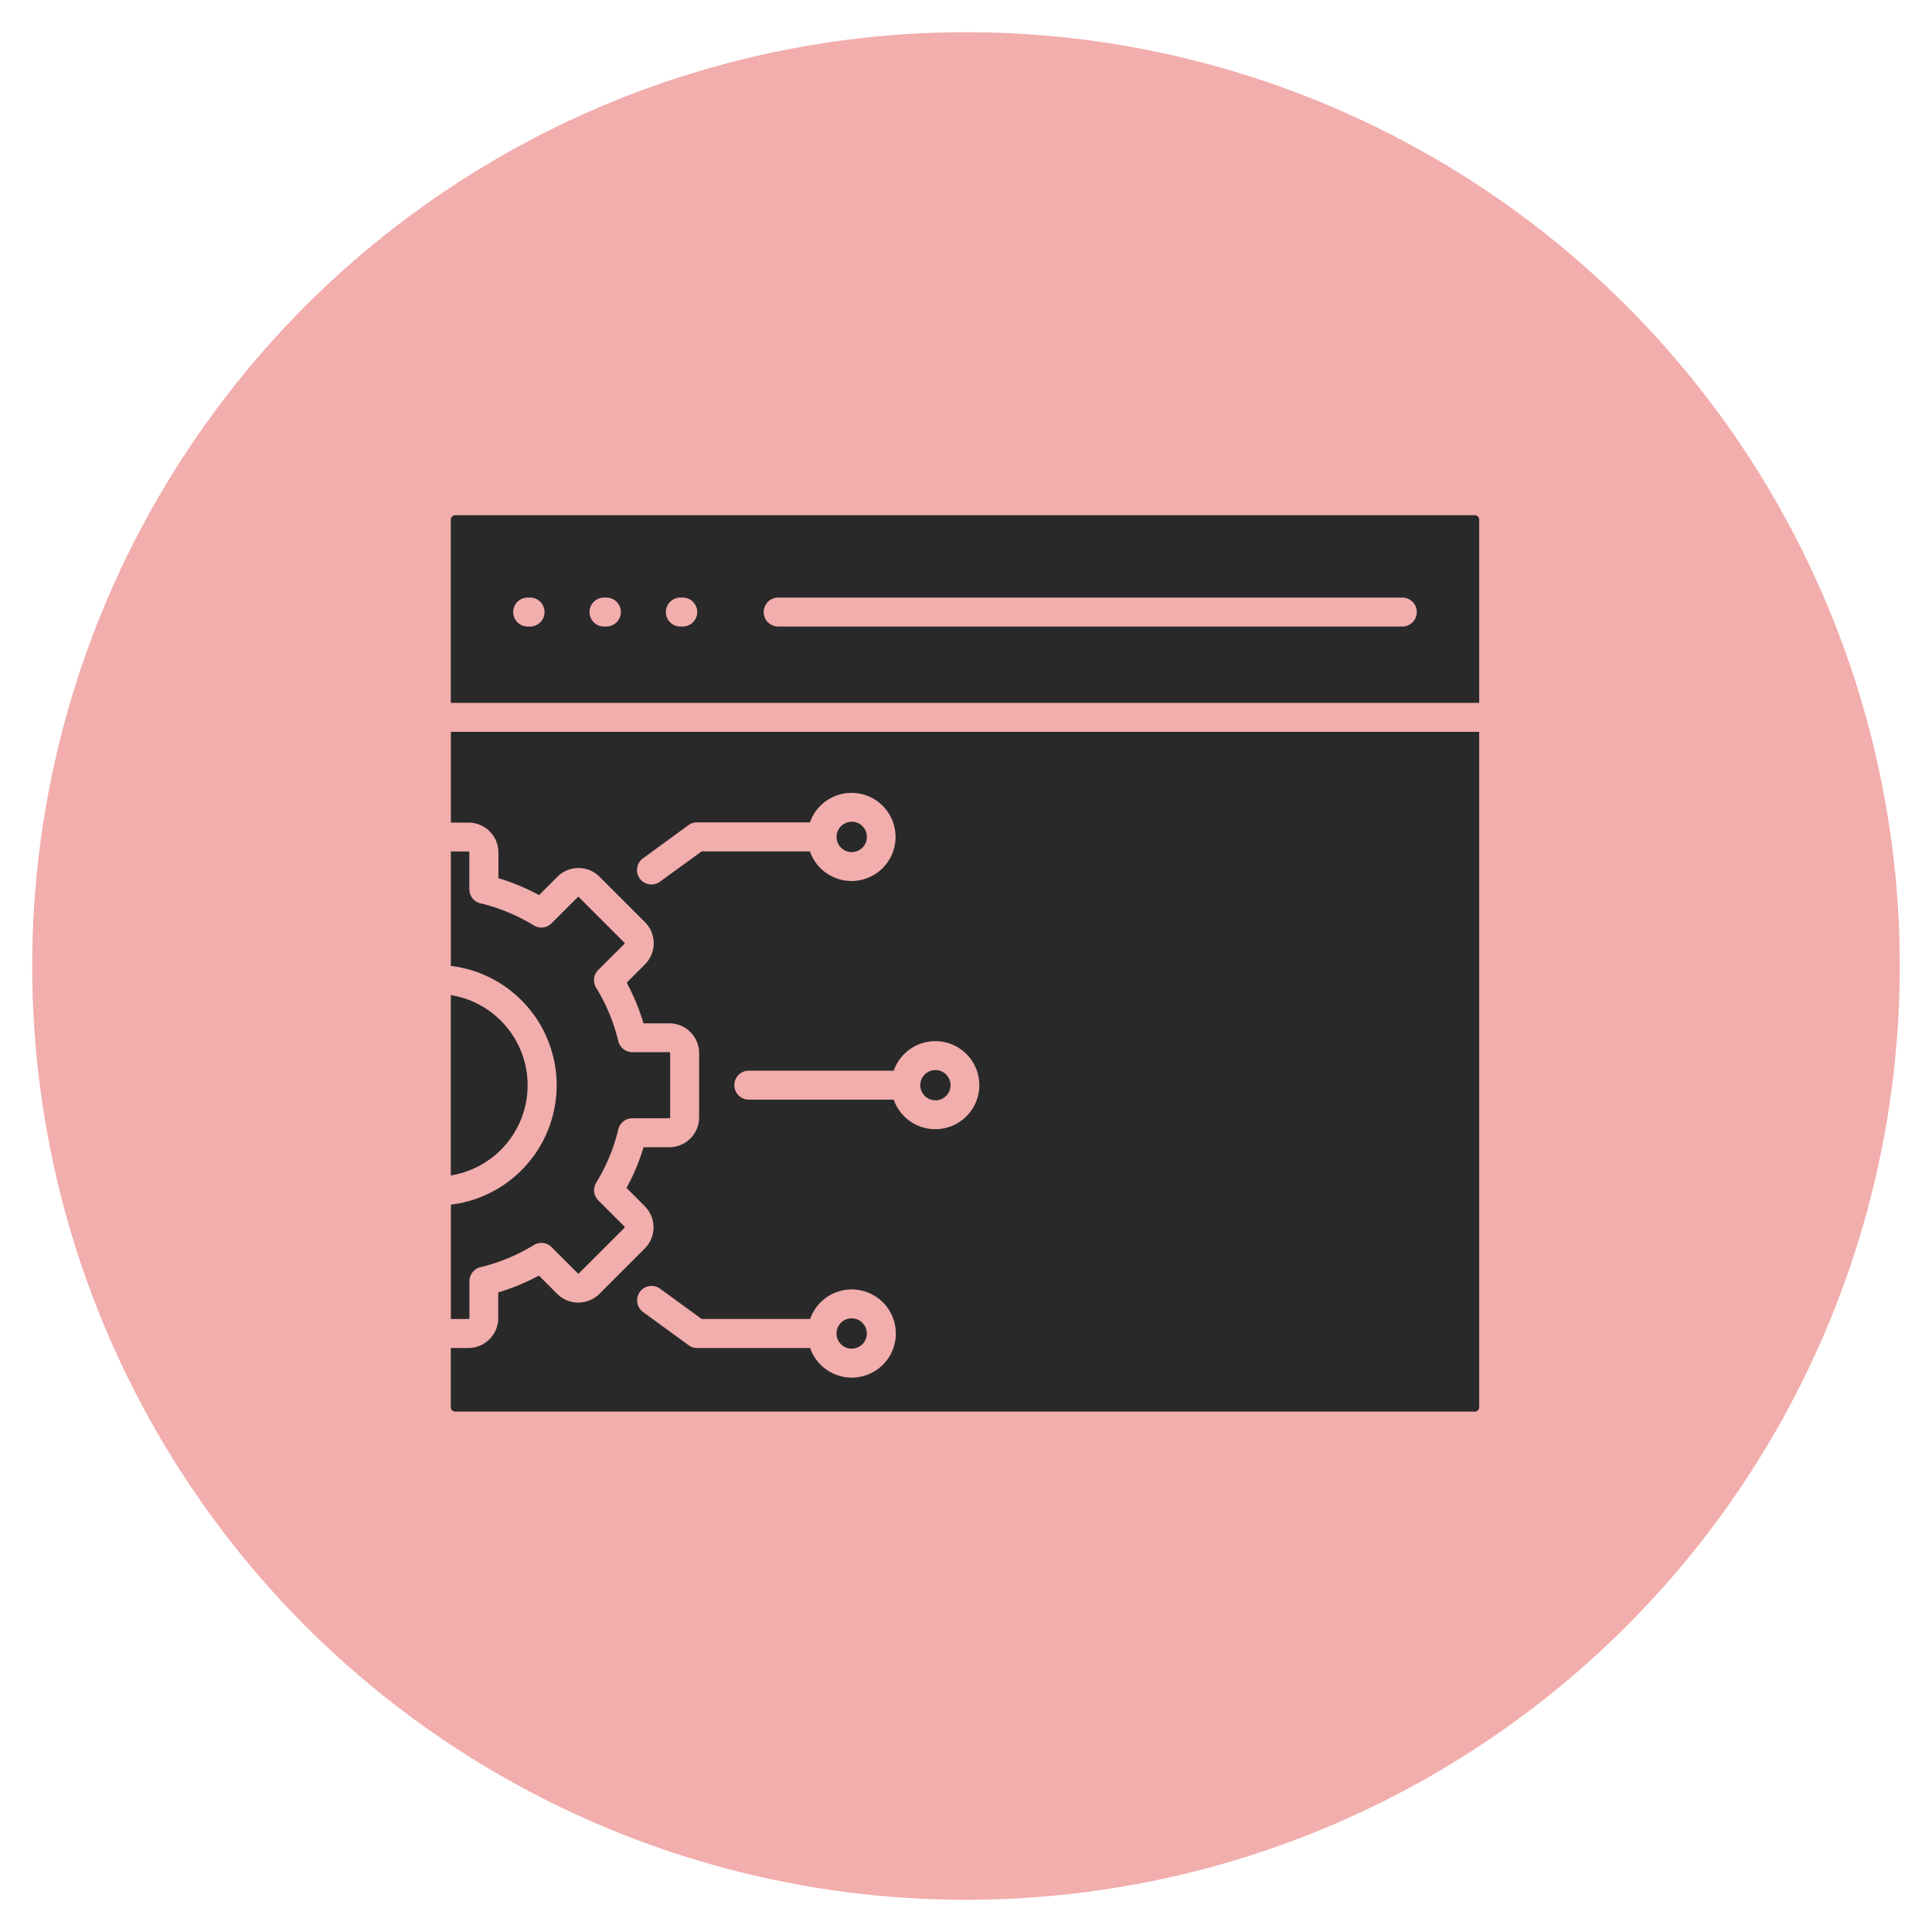
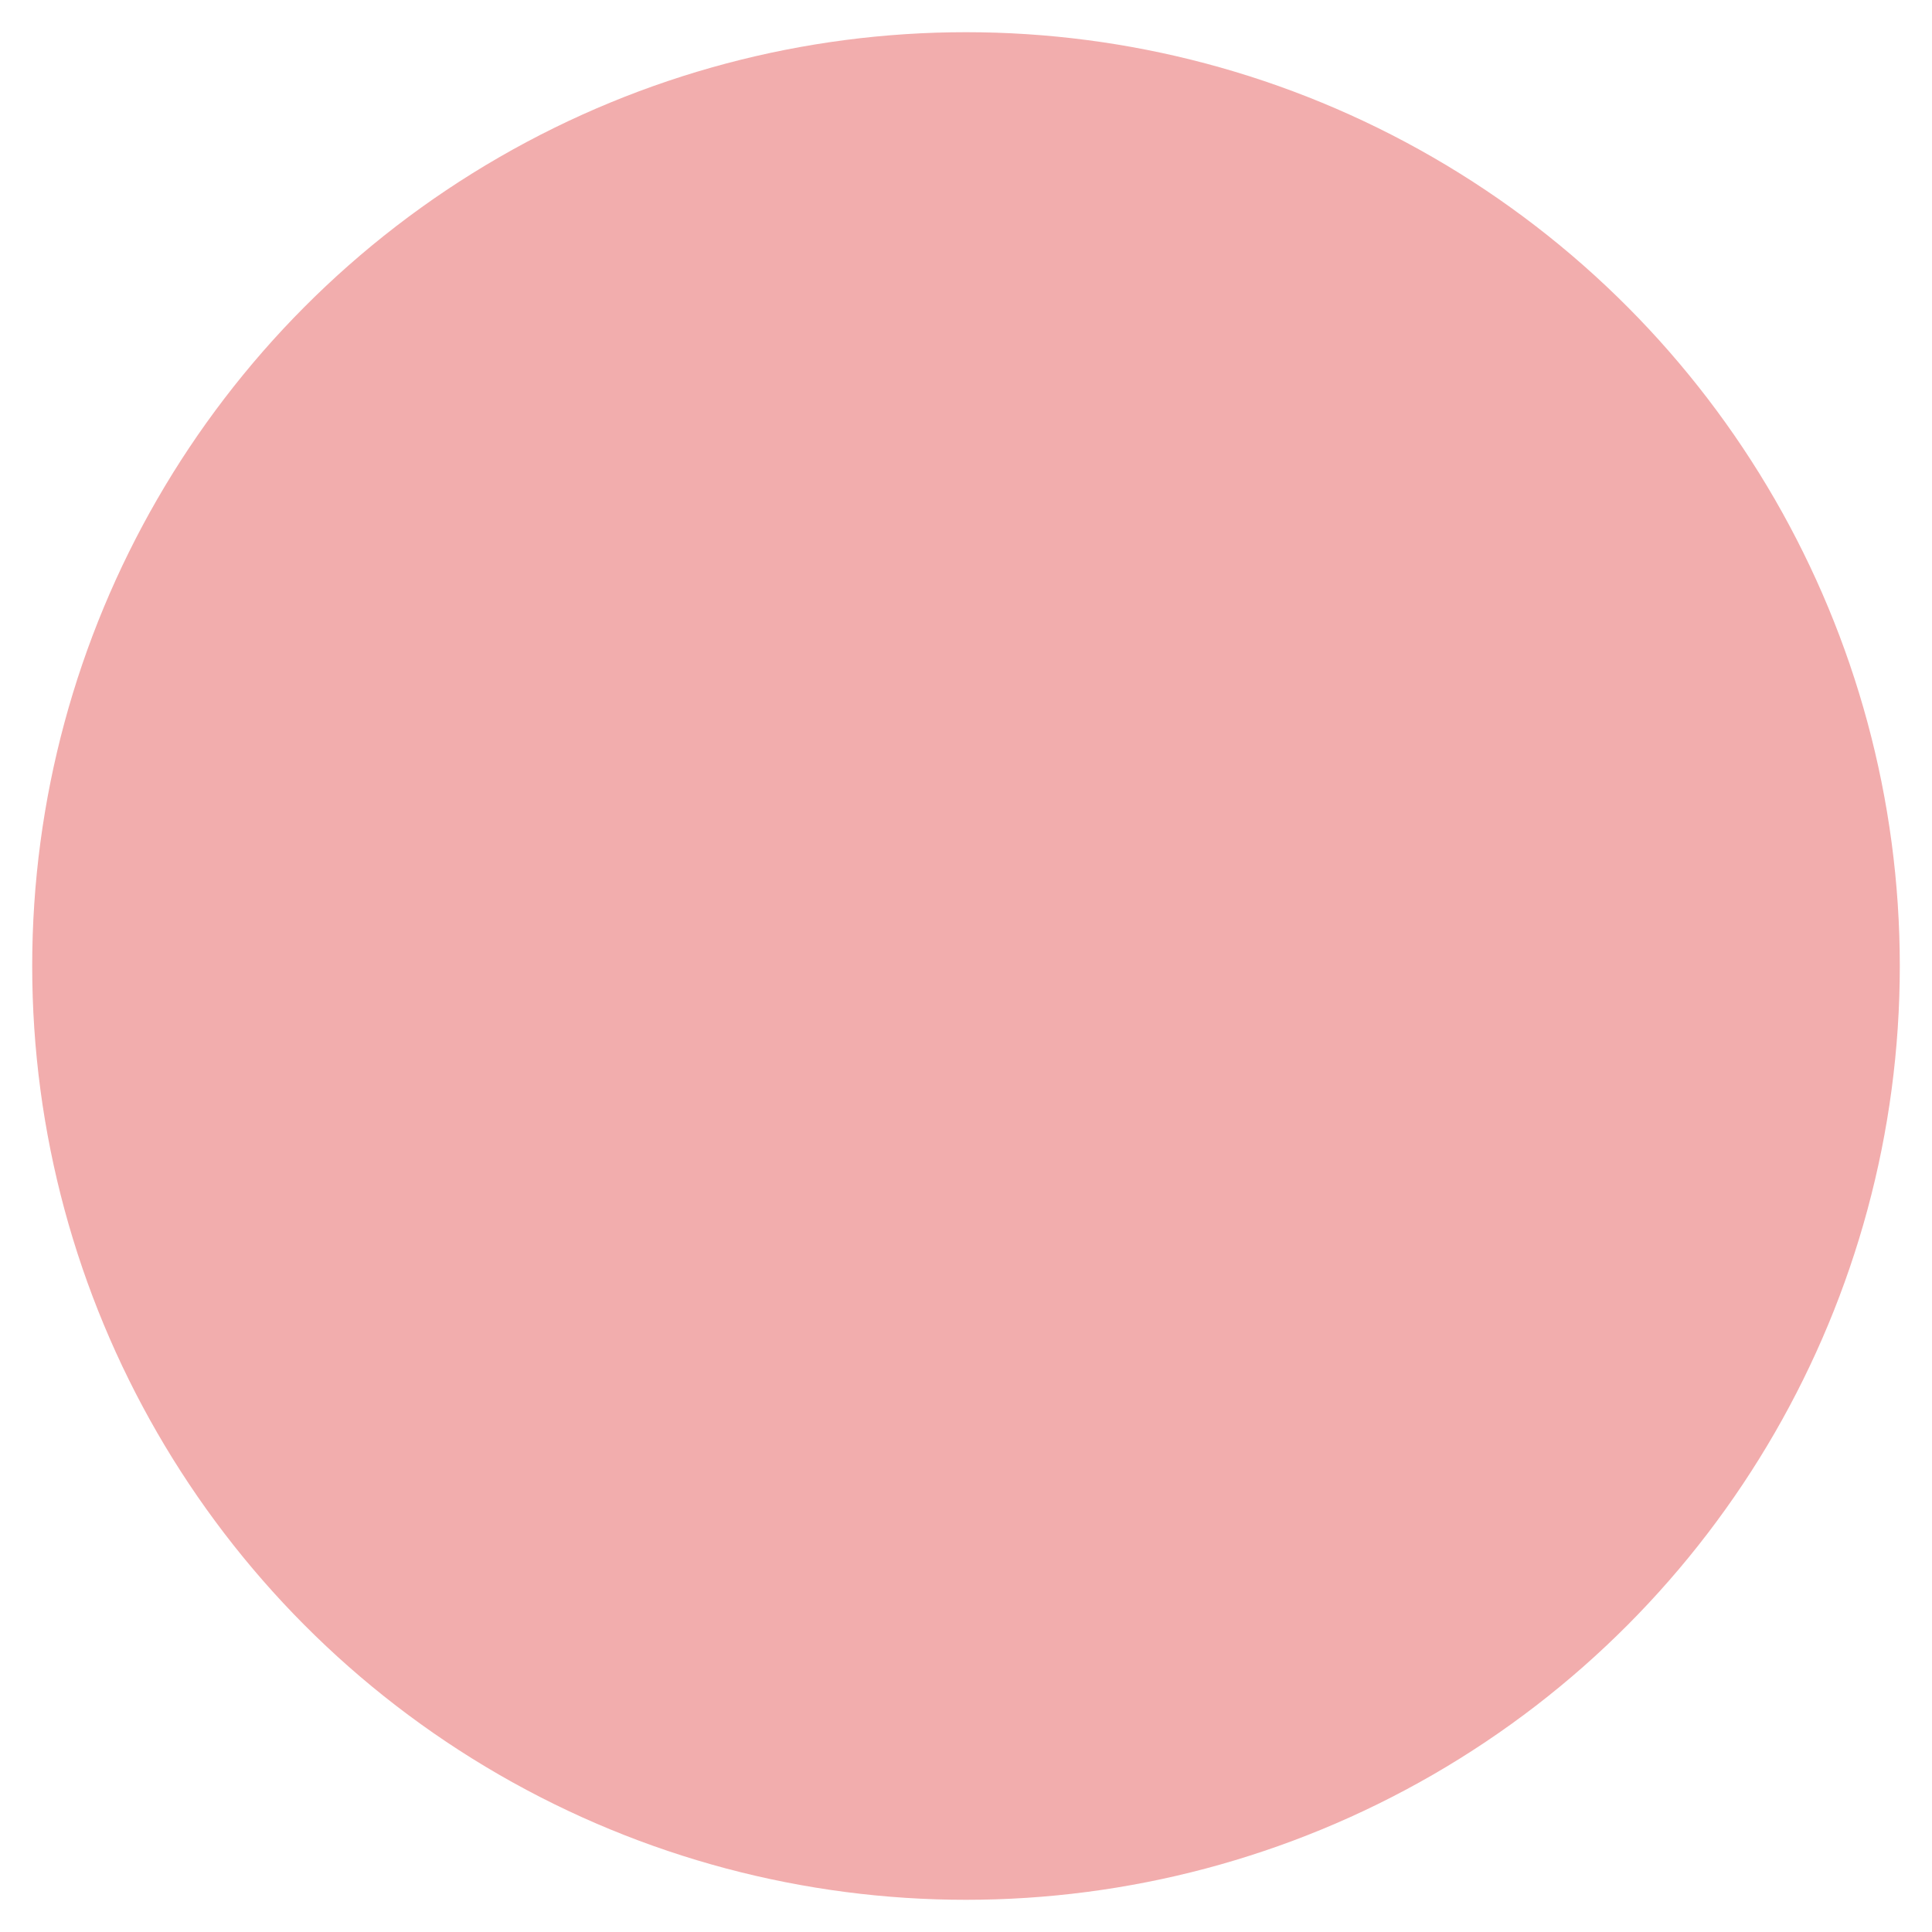
<svg xmlns="http://www.w3.org/2000/svg" width="60" height="60" viewBox="0 0 60 60">
  <defs>
    <clipPath id="clip-api-integration-and-middleware">
      <rect width="60" height="60" />
    </clipPath>
  </defs>
  <g id="api-integration-and-middleware" clip-path="url(#clip-api-integration-and-middleware)">
    <circle id="Ellipse_9" data-name="Ellipse 9" cx="29" cy="29" r="29" transform="translate(1 1)" fill="#f2adad" />
-     <path id="Path_1858" data-name="Path 1858" d="M6.232,26.755v5.6a2.836,2.836,0,0,0,0-5.6Zm0-4.461h.547a.027.027,0,0,1,.02.009.028.028,0,0,1,.009.02v1.146a.449.449,0,0,0,.379.443,5.789,5.789,0,0,1,.821.27l.022.009a5.823,5.823,0,0,1,.781.4.448.448,0,0,0,.55-.065h0l.811-.811a.026.026,0,0,1,.02-.008.027.027,0,0,1,.02.008l1.41,1.41a.028.028,0,0,1,.008.02.03.03,0,0,1-.008.02l-.811.81a.449.449,0,0,0-.049.577,5.766,5.766,0,0,1,.672,1.633.448.448,0,0,0,.435.342h1.146a.03.03,0,0,1,.029.029v1.994a.029.029,0,0,1-.009.02.028.028,0,0,1-.02.009H11.87a.449.449,0,0,0-.443.379,5.814,5.814,0,0,1-.271.822,5.743,5.743,0,0,1-.409.8.448.448,0,0,0,.066.55h0l.811.811a.031.031,0,0,1,0,.041l-1.41,1.41a.031.031,0,0,1-.041,0l-.811-.81a.449.449,0,0,0-.576-.049,5.807,5.807,0,0,1-1.633.672.448.448,0,0,0-.343.435h0v1.146a.03.03,0,0,1-.028.029H6.234V33.262a3.734,3.734,0,0,0,0-7.414V22.293ZM38.17,18.579V39.552a.14.14,0,0,1-.138.138H6.37a.14.14,0,0,1-.138-.138V37.715h.547a.929.929,0,0,0,.926-.927v-.8a6.573,6.573,0,0,0,1.263-.523l.568.568a.929.929,0,0,0,1.311,0l1.41-1.41a.929.929,0,0,0,0-1.311l-.568-.569a6.733,6.733,0,0,0,.3-.62,6.6,6.6,0,0,0,.228-.643h.8a.928.928,0,0,0,.927-.926V28.558a.928.928,0,0,0-.927-.927h-.8a6.6,6.6,0,0,0-.228-.643,6.833,6.833,0,0,0-.294-.62l.568-.568a.928.928,0,0,0,0-1.31l-1.41-1.41a.927.927,0,0,0-1.311,0l-.568.568q-.288-.155-.595-.284l-.023-.01a6.511,6.511,0,0,0-.645-.229v-.8a.928.928,0,0,0-.926-.927H6.234V18.579Zm-31.938-.9H38.17V11.989a.14.14,0,0,0-.138-.138H6.37a.14.14,0,0,0-.138.138ZM8.62,15.309a.449.449,0,0,1,0-.9h.073a.449.449,0,0,1,0,.9Zm7.779,0a.449.449,0,0,1,0-.9H35.782a.449.449,0,1,1,0,.9H16.4Zm-5.409,0a.449.449,0,1,1,0-.9h.073a.449.449,0,1,1,0,.9H10.99Zm2.372,0a.449.449,0,1,1,0-.9h.073a.449.449,0,1,1,0,.9h-.074Zm4.988,6.2a.471.471,0,1,0,.333-.138A.471.471,0,0,0,18.349,21.512Zm.665,15.422a.471.471,0,1,0,.138.333A.471.471,0,0,0,19.014,36.934Zm2.6-7.711a.47.47,0,1,0,.138.333A.47.47,0,0,0,21.614,29.223Zm-1.627.782a1.367,1.367,0,1,0,0-.9h-4.5a.449.449,0,0,0,0,.9Zm-2.612-8.611h-3.5a.446.446,0,0,0-.283.1L12.2,22.508a.448.448,0,1,0,.526.726l1.295-.941h3.364a1.368,1.368,0,1,0,0-.9Zm0,15.422H14.024l-1.294-.941a.448.448,0,1,0-.526.726h0L13.6,37.615a.446.446,0,0,0,.283.1h3.508a1.369,1.369,0,1,0,0-.9Z" transform="translate(7.768 4.149)" fill="#292929" fill-rule="evenodd" />
  </g>
</svg>